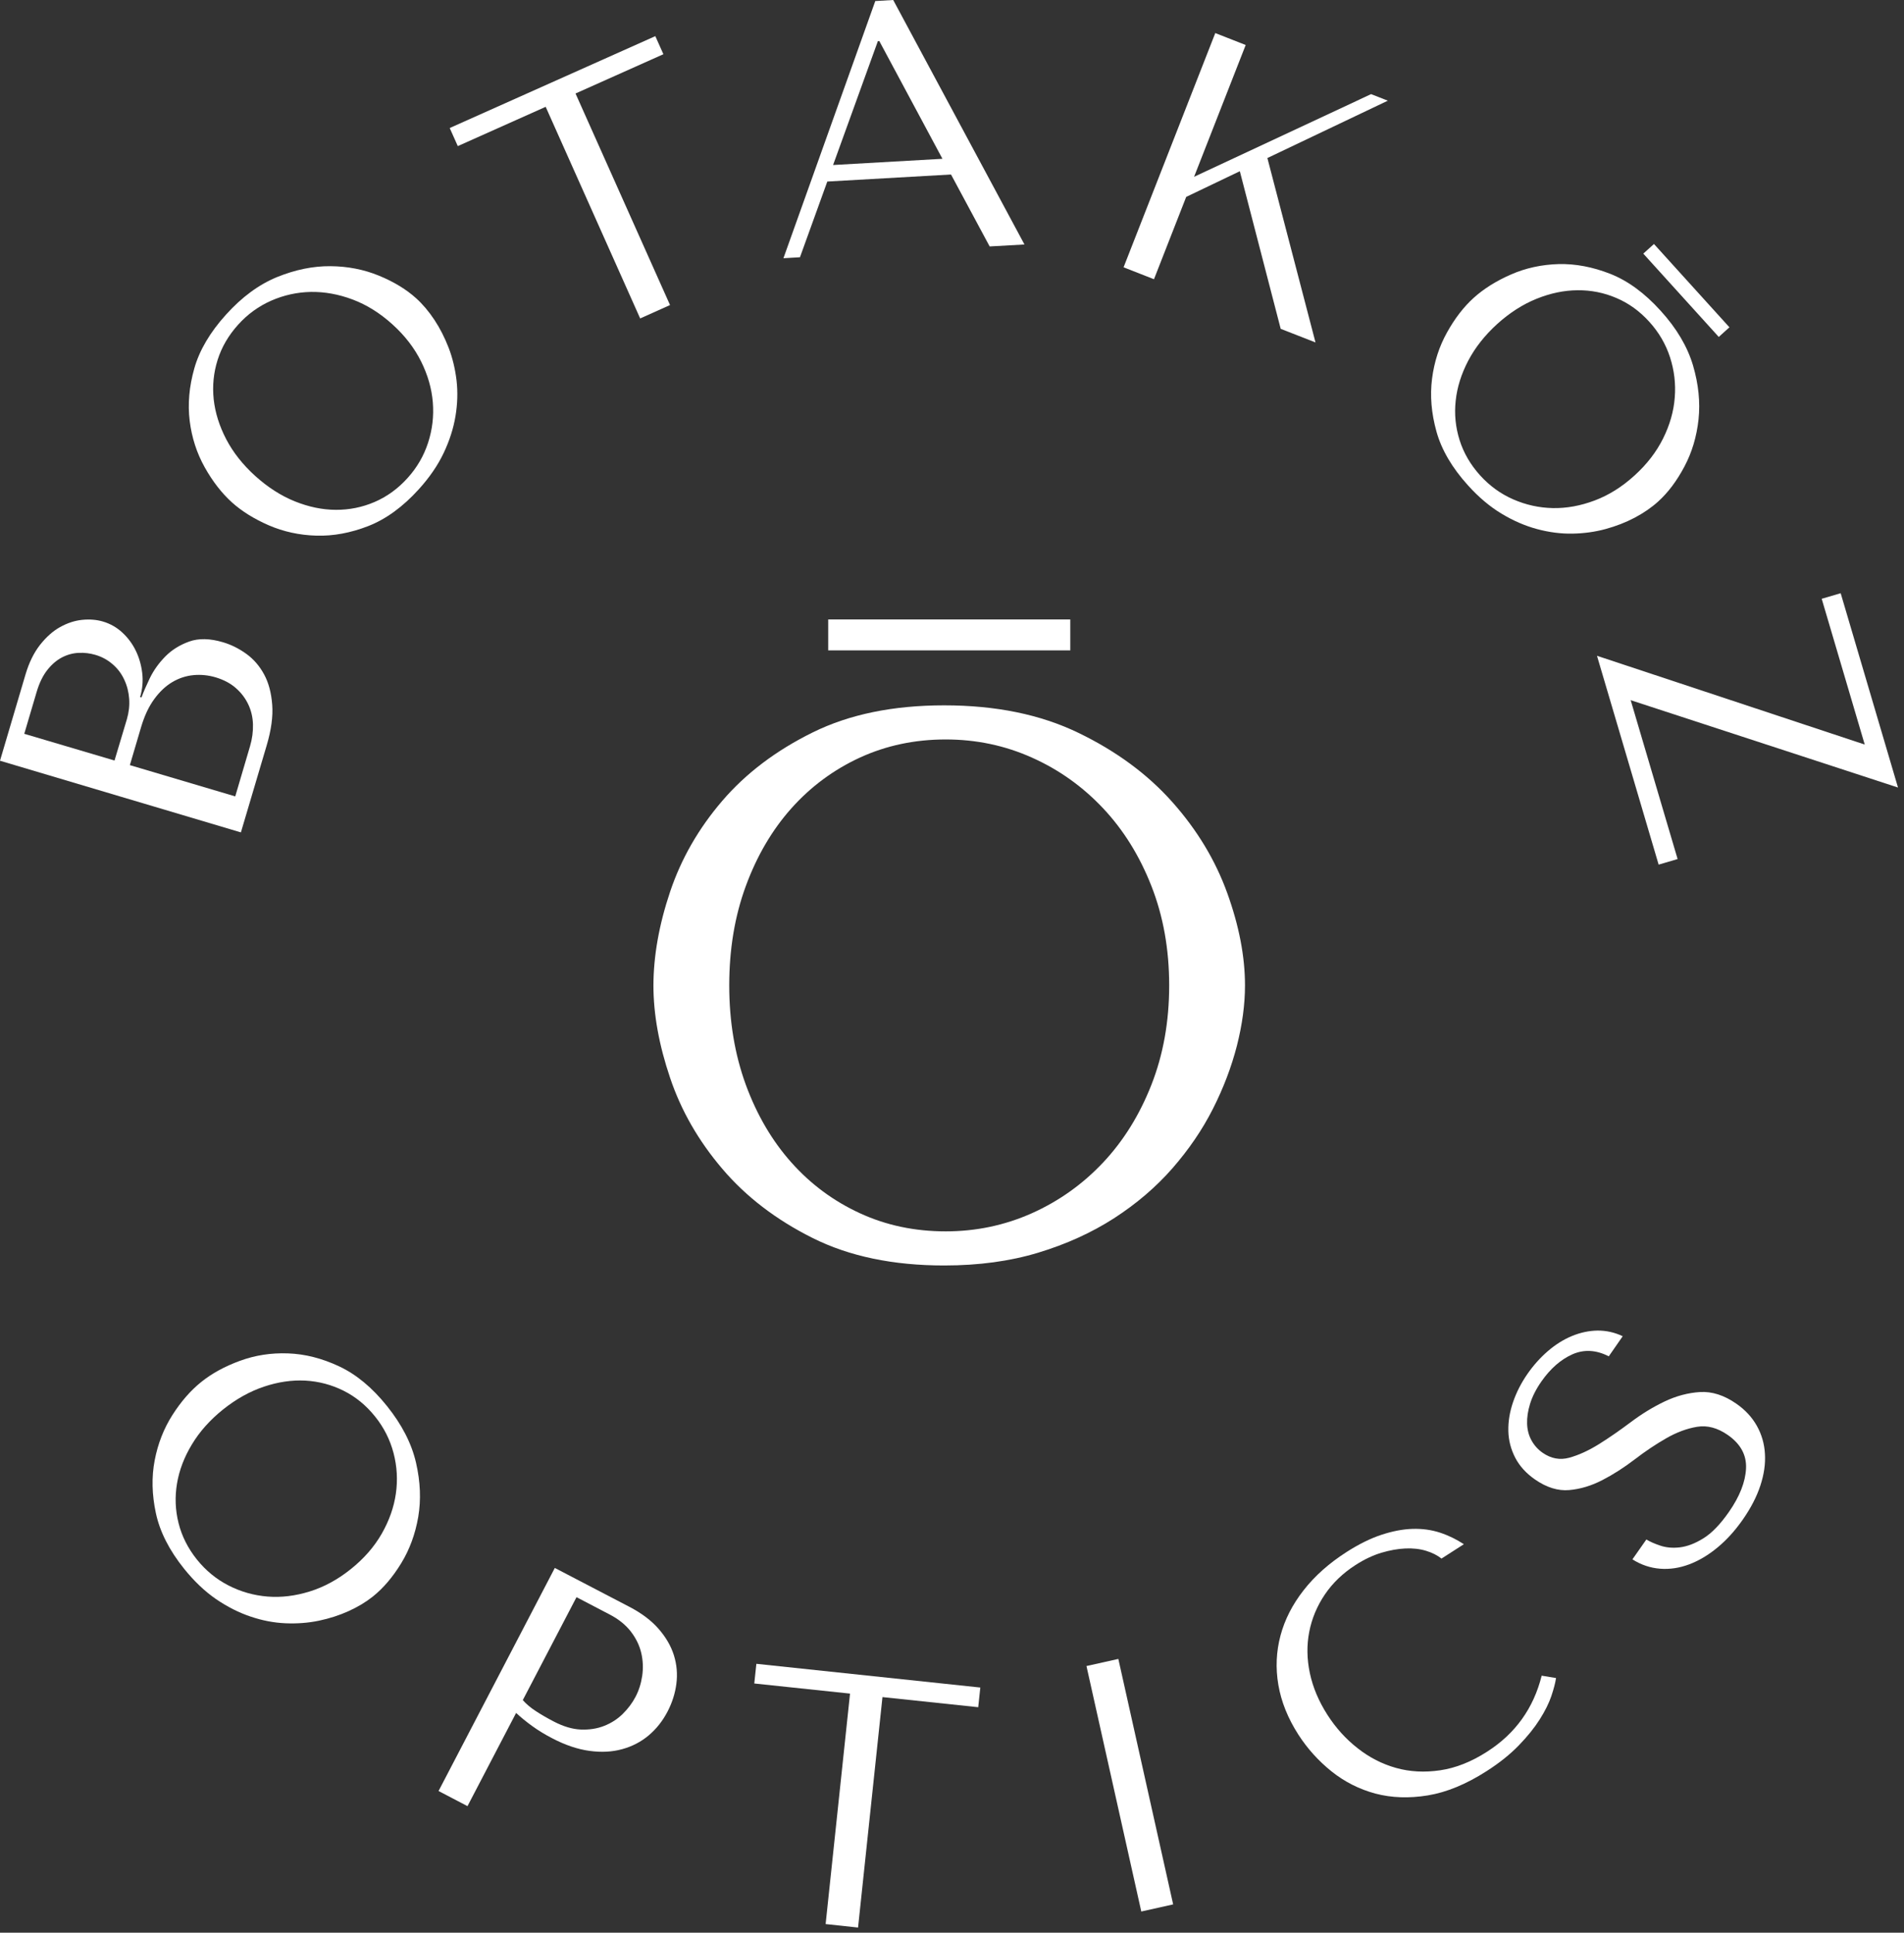
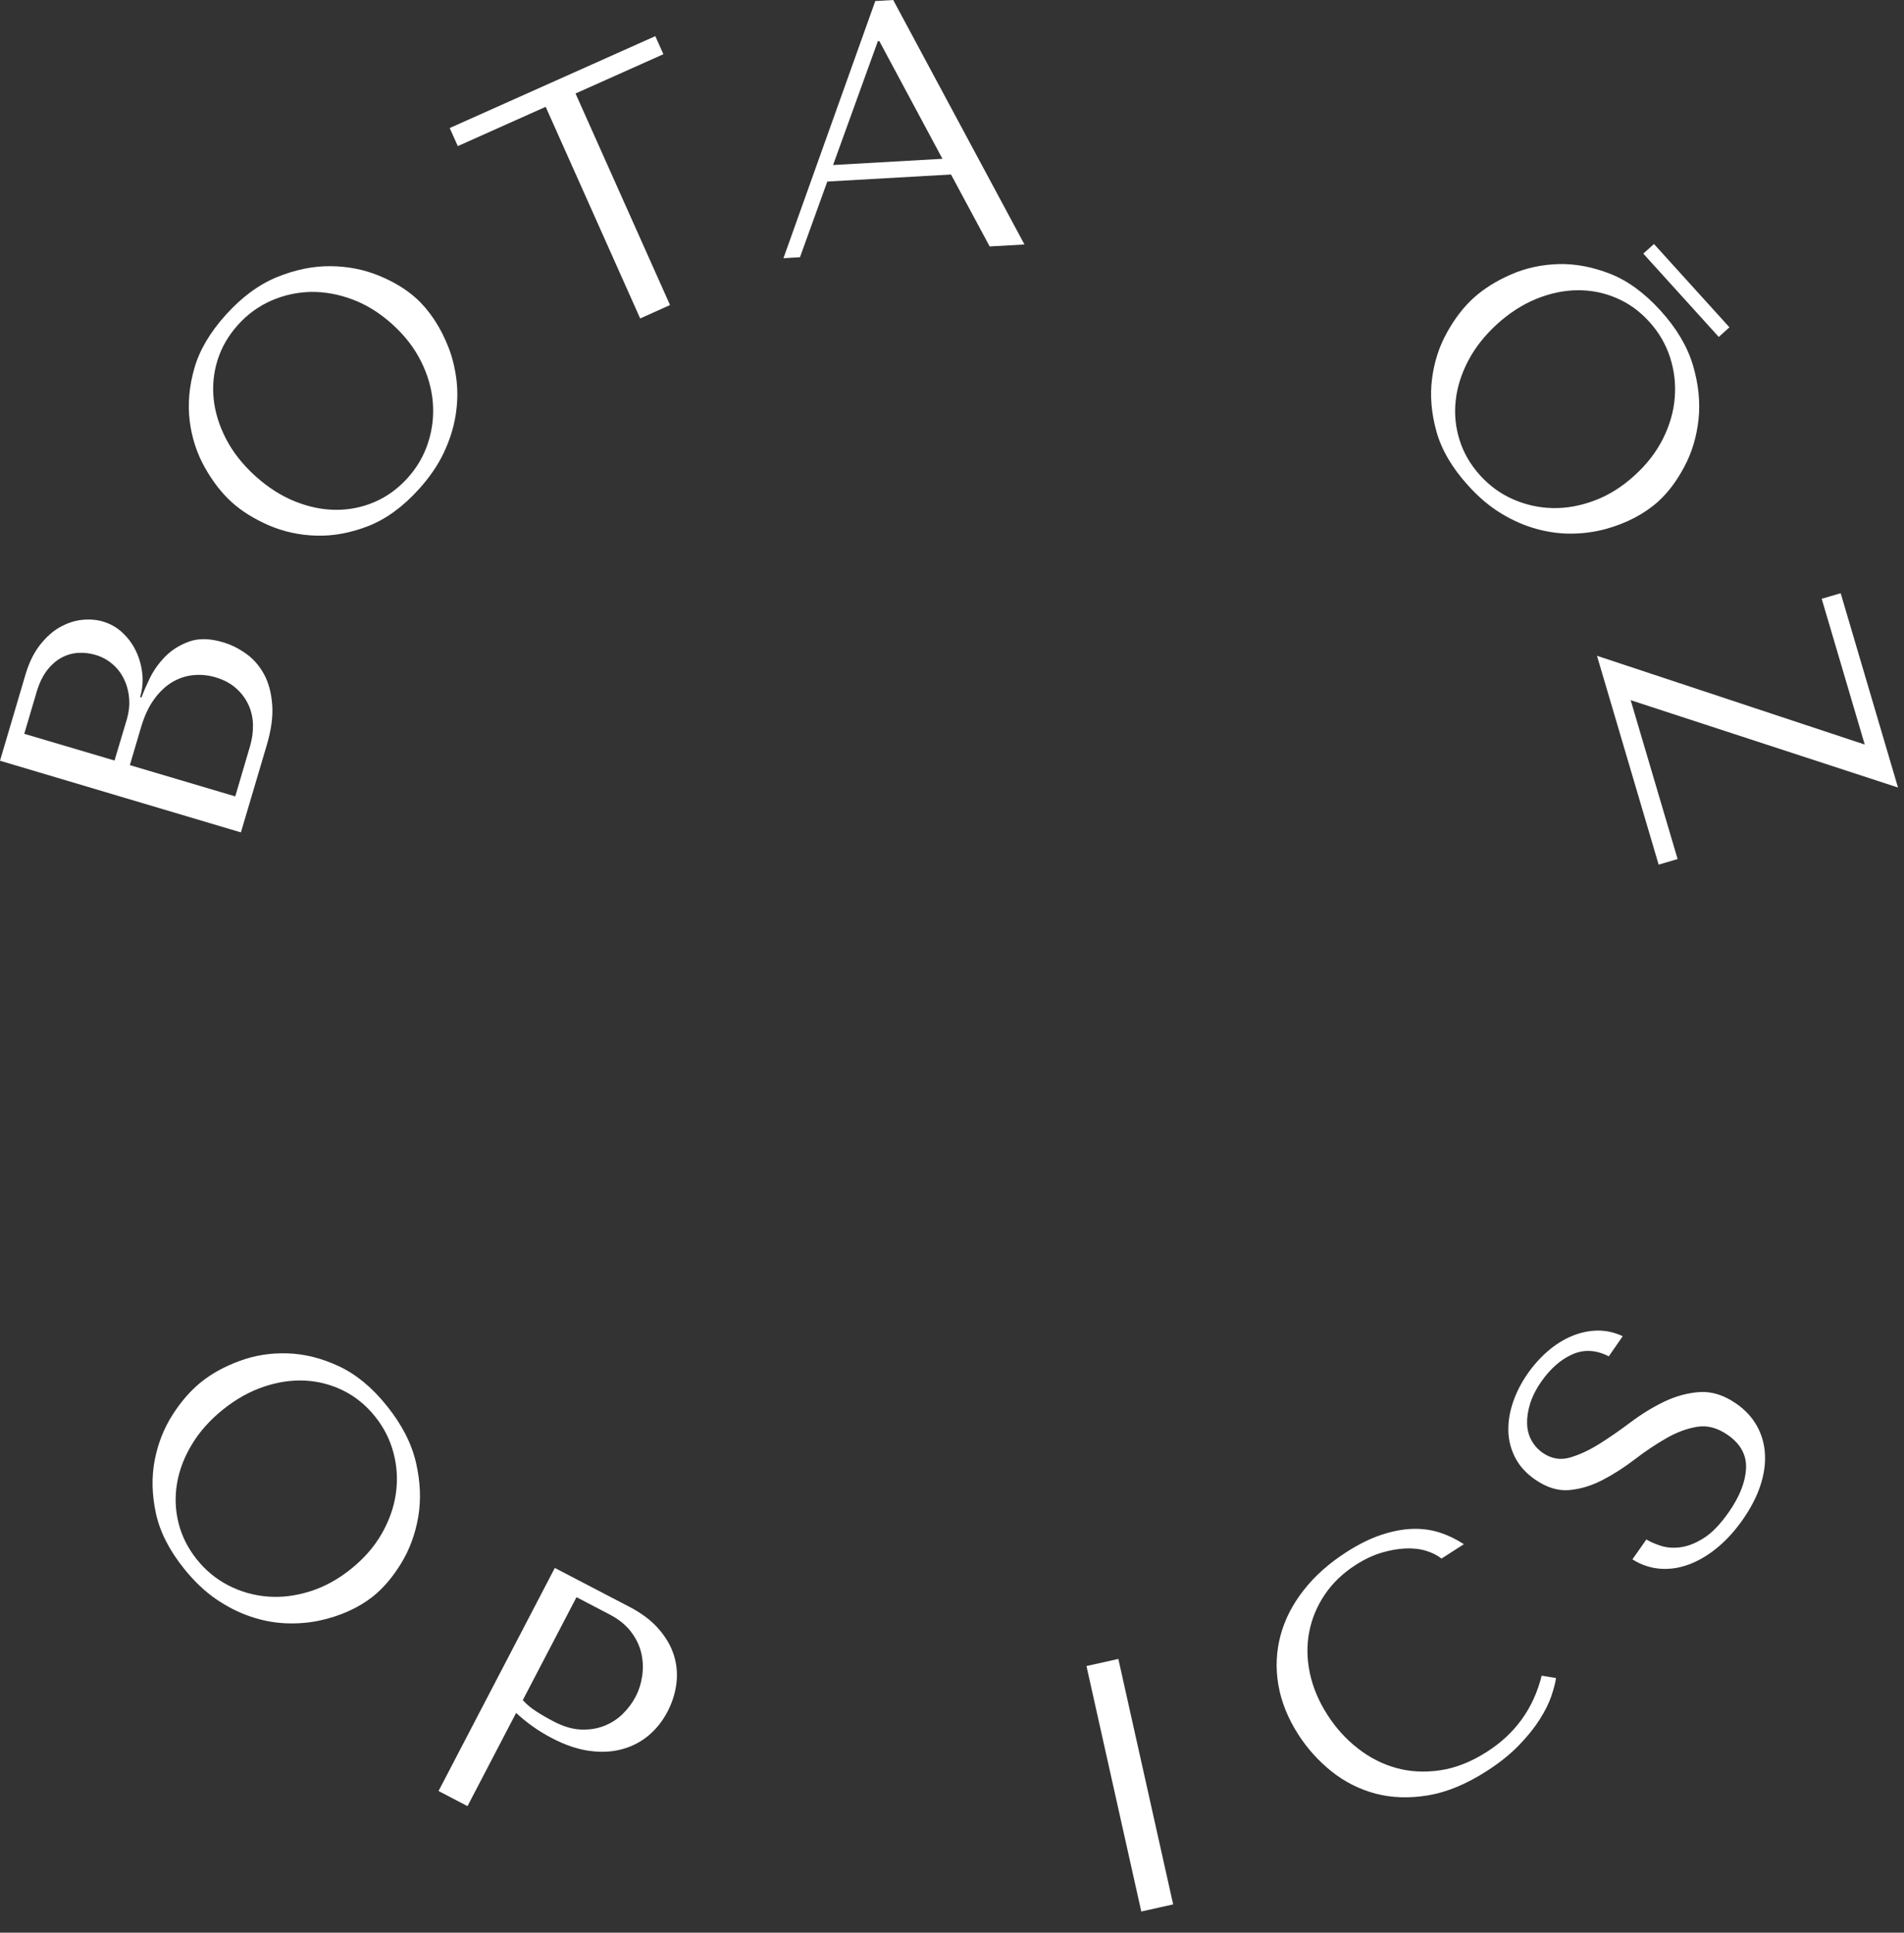
<svg xmlns="http://www.w3.org/2000/svg" width="273" height="277" viewBox="0 0 273 277" fill="none">
  <rect x="0" y="0" width="273" height="277" fill="#333333" stroke="none" />
-   <path d="M96.08 127.81C97.67 123.08 100.16 118.74 103.56 114.78C106.96 110.82 111.28 107.56 116.53 104.97C121.78 102.38 128.06 101.09 135.38 101.09C142.77 101.09 149.19 102.4 154.62 105.03C160.05 107.65 164.54 110.96 168.09 114.95C171.64 118.94 174.26 123.28 175.96 127.98C177.66 132.68 178.51 137.09 178.51 141.23C178.51 143.96 178.12 146.85 177.35 149.88C176.57 152.91 175.43 155.92 173.91 158.92C172.39 161.92 170.45 164.76 168.09 167.46C165.72 170.16 162.93 172.54 159.72 174.61C156.5 176.68 152.88 178.32 148.85 179.54C144.82 180.76 140.33 181.37 135.38 181.37C128.06 181.37 121.78 180.06 116.53 177.44C111.28 174.82 106.96 171.51 103.56 167.51C100.16 163.52 97.66 159.18 96.08 154.48C94.49 149.78 93.69 145.37 93.69 141.23C93.7 137.02 94.49 132.54 96.08 127.81ZM106.94 155.48C108.53 159.8 110.71 163.52 113.48 166.62C116.25 169.73 119.53 172.15 123.29 173.88C127.06 175.62 131.16 176.48 135.6 176.48C139.96 176.48 144.08 175.61 147.96 173.88C151.84 172.14 155.24 169.72 158.16 166.62C161.08 163.52 163.39 159.8 165.09 155.48C166.79 151.15 167.64 146.41 167.64 141.23C167.64 136.06 166.79 131.3 165.09 126.98C163.39 122.65 161.08 118.94 158.16 115.84C155.24 112.74 151.84 110.31 147.96 108.58C144.08 106.84 139.96 105.98 135.6 105.98C131.16 105.98 127.06 106.85 123.29 108.58C119.52 110.32 116.25 112.74 113.48 115.84C110.71 118.94 108.53 122.66 106.94 126.98C105.35 131.3 104.56 136.05 104.56 141.23C104.56 146.4 105.36 151.15 106.94 155.48ZM118.75 88.78H153.46V93.21H118.75V88.78V88.78Z" fill="white" />
  <path d="M0 109.03L3.66 96.66C4.17 94.94 4.87 93.53 5.75 92.41C6.64 91.29 7.59 90.44 8.62 89.87C9.65 89.3 10.7 88.95 11.77 88.84C12.84 88.73 13.84 88.81 14.76 89.08C15.81 89.39 16.74 89.92 17.54 90.66C18.34 91.4 18.98 92.26 19.46 93.24C19.94 94.22 20.25 95.29 20.39 96.44C20.53 97.59 20.43 98.75 20.09 99.9L20.29 99.96C20.54 99.25 20.94 98.33 21.48 97.2C22.03 96.07 22.77 95.04 23.69 94.1C24.61 93.16 25.76 92.44 27.12 91.95C28.48 91.46 30.1 91.49 31.98 92.05C33.16 92.4 34.28 92.96 35.33 93.72C36.38 94.48 37.22 95.46 37.87 96.66C38.52 97.86 38.9 99.3 39.03 101C39.16 102.69 38.89 104.64 38.23 106.86L34.54 119.3L0 109.03ZM18.19 103.09C18.48 102.1 18.59 101.12 18.52 100.15C18.45 99.18 18.22 98.27 17.82 97.42C17.43 96.57 16.88 95.83 16.16 95.21C15.45 94.59 14.62 94.13 13.66 93.85C12.9 93.63 12.11 93.53 11.27 93.57C10.43 93.61 9.64 93.83 8.87 94.23C8.11 94.63 7.41 95.23 6.78 96.03C6.15 96.83 5.64 97.87 5.26 99.15L3.48 105.17L16.42 109L18.19 103.09ZM35.85 106.95C36.16 105.89 36.3 104.85 36.27 103.81C36.24 102.78 36.01 101.82 35.59 100.94C35.17 100.06 34.58 99.28 33.81 98.61C33.04 97.93 32.08 97.43 30.93 97.08C29.88 96.77 28.82 96.66 27.75 96.76C26.68 96.86 25.67 97.19 24.72 97.75C23.77 98.31 22.9 99.12 22.12 100.19C21.34 101.25 20.71 102.59 20.23 104.21L18.62 109.66L33.73 114.14L35.85 106.95Z" fill="white" />
  <path d="M29.35 66.97C28.22 64.95 27.5 62.74 27.2 60.33C26.9 57.93 27.12 55.42 27.86 52.8C28.6 50.19 30.12 47.62 32.4 45.1C34.7 42.55 37.15 40.76 39.75 39.7C42.35 38.65 44.89 38.13 47.37 38.15C49.85 38.17 52.16 38.62 54.31 39.5C56.46 40.38 58.24 41.46 59.67 42.75C60.61 43.6 61.48 44.63 62.29 45.85C63.09 47.06 63.77 48.4 64.33 49.85C64.89 51.31 65.26 52.86 65.46 54.52C65.65 56.18 65.6 57.88 65.31 59.63C65.02 61.38 64.46 63.14 63.62 64.91C62.78 66.68 61.6 68.41 60.05 70.12C57.77 72.64 55.36 74.39 52.82 75.39C50.28 76.38 47.79 76.84 45.36 76.77C42.92 76.7 40.65 76.2 38.54 75.29C36.43 74.37 34.66 73.27 33.23 71.98C31.78 70.66 30.48 68.99 29.35 66.97ZM42.26 71.85C44.25 72.65 46.2 73.06 48.14 73.07C50.07 73.08 51.93 72.71 53.7 71.95C55.47 71.19 57.05 70.05 58.43 68.52C59.79 67.02 60.77 65.33 61.38 63.45C61.99 61.57 62.22 59.65 62.06 57.67C61.9 55.7 61.34 53.74 60.38 51.81C59.42 49.88 58.05 48.1 56.27 46.49C54.49 44.88 52.59 43.69 50.57 42.93C48.55 42.17 46.55 41.81 44.57 41.84C42.59 41.88 40.7 42.3 38.89 43.09C37.08 43.89 35.5 45.03 34.14 46.54C32.76 48.07 31.78 49.75 31.2 51.59C30.62 53.43 30.44 55.31 30.64 57.23C30.85 59.15 31.45 61.06 32.44 62.96C33.43 64.85 34.82 66.61 36.6 68.22C38.4 69.84 40.28 71.05 42.26 71.85Z" fill="white" />
  <path d="M91.79 45.64L78.24 15.31L65.64 20.94L64.48 18.35L93.96 5.18L95.12 7.77L82.52 13.4L96.07 43.72L91.79 45.64Z" fill="white" />
  <path d="M118.62 26.02L114.7 36.87L112.33 37.01L125.5 0.15L128.07 0L146.89 35.04L141.9 35.32L136.36 25.01L118.62 26.02ZM126.08 5.89L125.87 5.9L119.45 23.65L135.13 22.76L126.08 5.89Z" fill="white" />
-   <path d="M174.25 4.74L178.61 6.45L171.21 25.34L196.59 13.49L198.99 14.43L181.72 22.65L188.62 49.08L183.63 47.13L177.77 24.54L170.08 28.22L165.46 40.02L161.1 38.31L174.25 4.74Z" fill="white" />
  <path d="M216.65 39.34C218.77 38.41 221.05 37.92 223.47 37.85C225.89 37.79 228.37 38.26 230.89 39.25C233.42 40.25 235.82 42.01 238.1 44.53C240.41 47.07 241.95 49.69 242.75 52.38C243.54 55.07 243.8 57.65 243.54 60.11C243.27 62.58 242.6 64.83 241.51 66.88C240.42 68.93 239.17 70.6 237.74 71.89C236.8 72.74 235.68 73.51 234.4 74.19C233.11 74.87 231.72 75.41 230.22 75.82C228.72 76.23 227.13 76.45 225.47 76.48C223.8 76.51 222.11 76.29 220.4 75.83C218.68 75.37 216.99 74.64 215.31 73.63C213.63 72.62 212.02 71.27 210.48 69.56C208.2 67.04 206.69 64.47 205.96 61.84C205.23 59.22 205.02 56.7 205.33 54.28C205.64 51.86 206.36 49.65 207.48 47.64C208.6 45.63 209.87 43.98 211.3 42.69C212.74 41.39 214.52 40.27 216.65 39.34ZM210.51 51.71C209.52 53.61 208.92 55.52 208.72 57.44C208.51 59.36 208.7 61.24 209.28 63.08C209.86 64.92 210.84 66.6 212.22 68.13C213.58 69.63 215.16 70.78 216.97 71.57C218.78 72.36 220.67 72.78 222.65 72.82C224.63 72.86 226.63 72.49 228.65 71.73C230.67 70.97 232.57 69.78 234.35 68.16C236.13 66.55 237.5 64.77 238.46 62.84C239.42 60.91 239.98 58.95 240.13 56.98C240.29 55.01 240.06 53.08 239.45 51.2C238.84 49.32 237.85 47.63 236.49 46.13C235.11 44.6 233.53 43.46 231.76 42.71C229.99 41.95 228.13 41.58 226.2 41.6C224.27 41.61 222.31 42.02 220.32 42.82C218.34 43.62 216.45 44.83 214.67 46.44C212.89 48.06 211.51 49.81 210.51 51.71ZM237.15 34.97L247.97 46.91L246.44 48.29L235.62 36.35L237.15 34.97Z" fill="white" />
  <path d="M272.14 112.87L233.81 100.35L240.54 123.12L237.82 123.92L228.98 93.99L267.37 106.71L261.2 85.82L263.92 85.02L272.14 112.87Z" fill="white" />
  <path d="M34.39 195.04C36.57 194.24 38.86 193.88 41.29 193.97C43.71 194.05 46.15 194.67 48.61 195.82C51.07 196.97 53.37 198.87 55.49 201.52C57.64 204.2 59.02 206.9 59.65 209.64C60.28 212.37 60.38 214.96 59.97 217.4C59.55 219.84 58.74 222.06 57.53 224.04C56.32 226.02 54.97 227.61 53.47 228.81C52.48 229.6 51.32 230.3 50 230.9C48.68 231.5 47.25 231.96 45.73 232.28C44.2 232.6 42.61 232.72 40.95 232.65C39.28 232.58 37.61 232.26 35.93 231.69C34.25 231.13 32.6 230.29 30.98 229.19C29.37 228.08 27.84 226.63 26.4 224.84C24.27 222.19 22.92 219.53 22.35 216.87C21.78 214.21 21.72 211.68 22.18 209.29C22.64 206.9 23.49 204.73 24.73 202.79C25.97 200.85 27.34 199.28 28.84 198.08C30.36 196.85 32.21 195.84 34.39 195.04ZM27.52 207.01C26.41 208.84 25.7 210.71 25.38 212.62C25.06 214.53 25.13 216.42 25.6 218.29C26.07 220.16 26.94 221.9 28.23 223.51C29.5 225.09 31.01 226.33 32.76 227.23C34.52 228.13 36.38 228.66 38.36 228.82C40.33 228.98 42.35 228.73 44.41 228.09C46.47 227.45 48.44 226.38 50.31 224.88C52.18 223.38 53.66 221.69 54.73 219.82C55.8 217.95 56.48 216.03 56.76 214.07C57.04 212.11 56.93 210.18 56.43 208.26C55.93 206.35 55.05 204.6 53.78 203.02C52.49 201.41 50.98 200.18 49.26 199.32C47.53 198.46 45.71 197.98 43.78 197.87C41.85 197.77 39.87 198.06 37.84 198.74C35.81 199.42 33.86 200.51 31.98 202.01C30.11 203.51 28.62 205.18 27.52 207.01Z" fill="white" />
  <path d="M67.03 258.86L62.88 256.69L79.55 224.72L90.24 230.29C92.01 231.21 93.41 232.27 94.45 233.47C95.49 234.67 96.22 235.93 96.63 237.25C97.04 238.57 97.16 239.93 96.98 241.32C96.8 242.72 96.37 244.05 95.7 245.33C95 246.67 94.1 247.8 93.01 248.72C91.91 249.64 90.65 250.3 89.22 250.69C87.79 251.09 86.23 251.17 84.53 250.94C82.83 250.71 81.05 250.11 79.19 249.14C78.09 248.57 77.13 247.98 76.28 247.36C75.44 246.75 74.68 246.13 74 245.5L67.03 258.86ZM74.96 243.66C75.47 244.24 76.1 244.77 76.86 245.26C77.61 245.75 78.46 246.24 79.4 246.73C80.77 247.44 82.06 247.83 83.27 247.88C84.48 247.93 85.6 247.76 86.62 247.36C87.64 246.96 88.53 246.39 89.29 245.64C90.05 244.89 90.66 244.08 91.12 243.2C91.6 242.29 91.92 241.28 92.08 240.19C92.24 239.1 92.2 238.01 91.95 236.93C91.7 235.85 91.21 234.83 90.47 233.86C89.73 232.9 88.73 232.08 87.45 231.41L82.66 228.91L74.96 243.66Z" fill="white" />
-   <path d="M118.38 275.76L121.88 242.73L108.15 241.28L108.45 238.46L140.56 241.86L140.26 244.68L126.53 243.23L123.03 276.26L118.38 275.76Z" fill="white" />
  <path d="M160.35 237.76L168.21 272.94L163.64 273.96L155.78 238.78L160.35 237.76Z" fill="white" />
  <path d="M223.11 240.5C223.01 241.17 222.79 242.03 222.44 243.07C222.09 244.11 221.53 245.23 220.77 246.43C220.01 247.63 219.01 248.87 217.77 250.15C216.53 251.43 214.99 252.67 213.14 253.85C210.22 255.72 207.41 256.88 204.72 257.32C202.03 257.76 199.52 257.67 197.21 257.06C194.9 256.44 192.8 255.38 190.92 253.88C189.04 252.37 187.45 250.61 186.15 248.59C184.65 246.25 183.7 243.87 183.29 241.46C182.88 239.05 182.99 236.7 183.6 234.41C184.21 232.12 185.32 229.95 186.92 227.91C188.52 225.86 190.58 224.03 193.1 222.42C194.84 221.31 196.49 220.49 198.07 219.97C199.65 219.45 201.14 219.16 202.54 219.12C203.94 219.08 205.25 219.26 206.47 219.66C207.69 220.06 208.83 220.62 209.89 221.32L206.68 223.38C206.09 222.9 205.35 222.53 204.46 222.26C203.57 221.99 202.59 221.88 201.49 221.93C200.4 221.98 199.25 222.19 198.04 222.55C196.83 222.92 195.6 223.5 194.36 224.3C192.54 225.47 191.07 226.88 189.95 228.54C188.83 230.2 188.09 231.98 187.72 233.89C187.35 235.8 187.38 237.77 187.81 239.8C188.24 241.83 189.08 243.83 190.34 245.79C191.53 247.64 192.96 249.23 194.65 250.55C196.33 251.88 198.17 252.82 200.16 253.38C202.15 253.94 204.26 254.05 206.5 253.72C208.74 253.39 210.98 252.5 213.23 251.05C217.28 248.46 219.88 244.83 221.05 240.16L223.11 240.5Z" fill="white" />
  <path d="M236.06 220.64C236.56 220.95 237.22 221.24 238.05 221.52C238.88 221.8 239.81 221.89 240.85 221.77C241.89 221.65 243.02 221.23 244.23 220.48C245.44 219.73 246.66 218.47 247.9 216.69C249.45 214.46 250.26 212.39 250.35 210.46C250.44 208.53 249.56 206.93 247.73 205.66C246.26 204.64 244.8 204.25 243.34 204.49C241.88 204.73 240.4 205.28 238.9 206.14C237.4 207 235.89 208.01 234.38 209.17C232.86 210.33 231.32 211.32 229.75 212.13C228.18 212.94 226.6 213.42 224.99 213.56C223.39 213.7 221.75 213.19 220.09 212.04C218.82 211.16 217.87 210.11 217.25 208.91C216.63 207.7 216.3 206.43 216.27 205.09C216.24 203.75 216.46 202.38 216.94 200.97C217.42 199.56 218.11 198.21 219.01 196.91C219.87 195.67 220.85 194.58 221.94 193.64C223.03 192.7 224.18 191.98 225.39 191.48C226.6 190.98 227.82 190.72 229.06 190.7C230.3 190.69 231.51 190.96 232.67 191.51L230.67 194.39C228.85 193.46 227.1 193.37 225.44 194.11C223.77 194.86 222.3 196.15 221.02 197.98C220.25 199.08 219.71 200.15 219.39 201.18C219.07 202.21 218.93 203.17 218.96 204.06C218.99 204.94 219.2 205.74 219.59 206.44C219.98 207.15 220.51 207.74 221.18 208.21C222.39 209.05 223.67 209.29 225.01 208.92C226.35 208.55 227.76 207.91 229.24 206.99C230.72 206.07 232.24 205.01 233.82 203.83C235.4 202.64 237.02 201.65 238.68 200.86C240.34 200.07 242.03 199.62 243.75 199.51C245.47 199.41 247.21 199.96 248.96 201.18C250.23 202.06 251.21 203.12 251.9 204.35C252.59 205.58 252.98 206.92 253.06 208.36C253.15 209.8 252.93 211.32 252.41 212.9C251.89 214.49 251.06 216.1 249.92 217.74C248.8 219.35 247.58 220.7 246.26 221.79C244.94 222.88 243.58 223.69 242.19 224.21C240.8 224.73 239.41 224.94 238.02 224.83C236.63 224.72 235.31 224.28 234.06 223.49L236.06 220.64Z" fill="white" />
</svg>